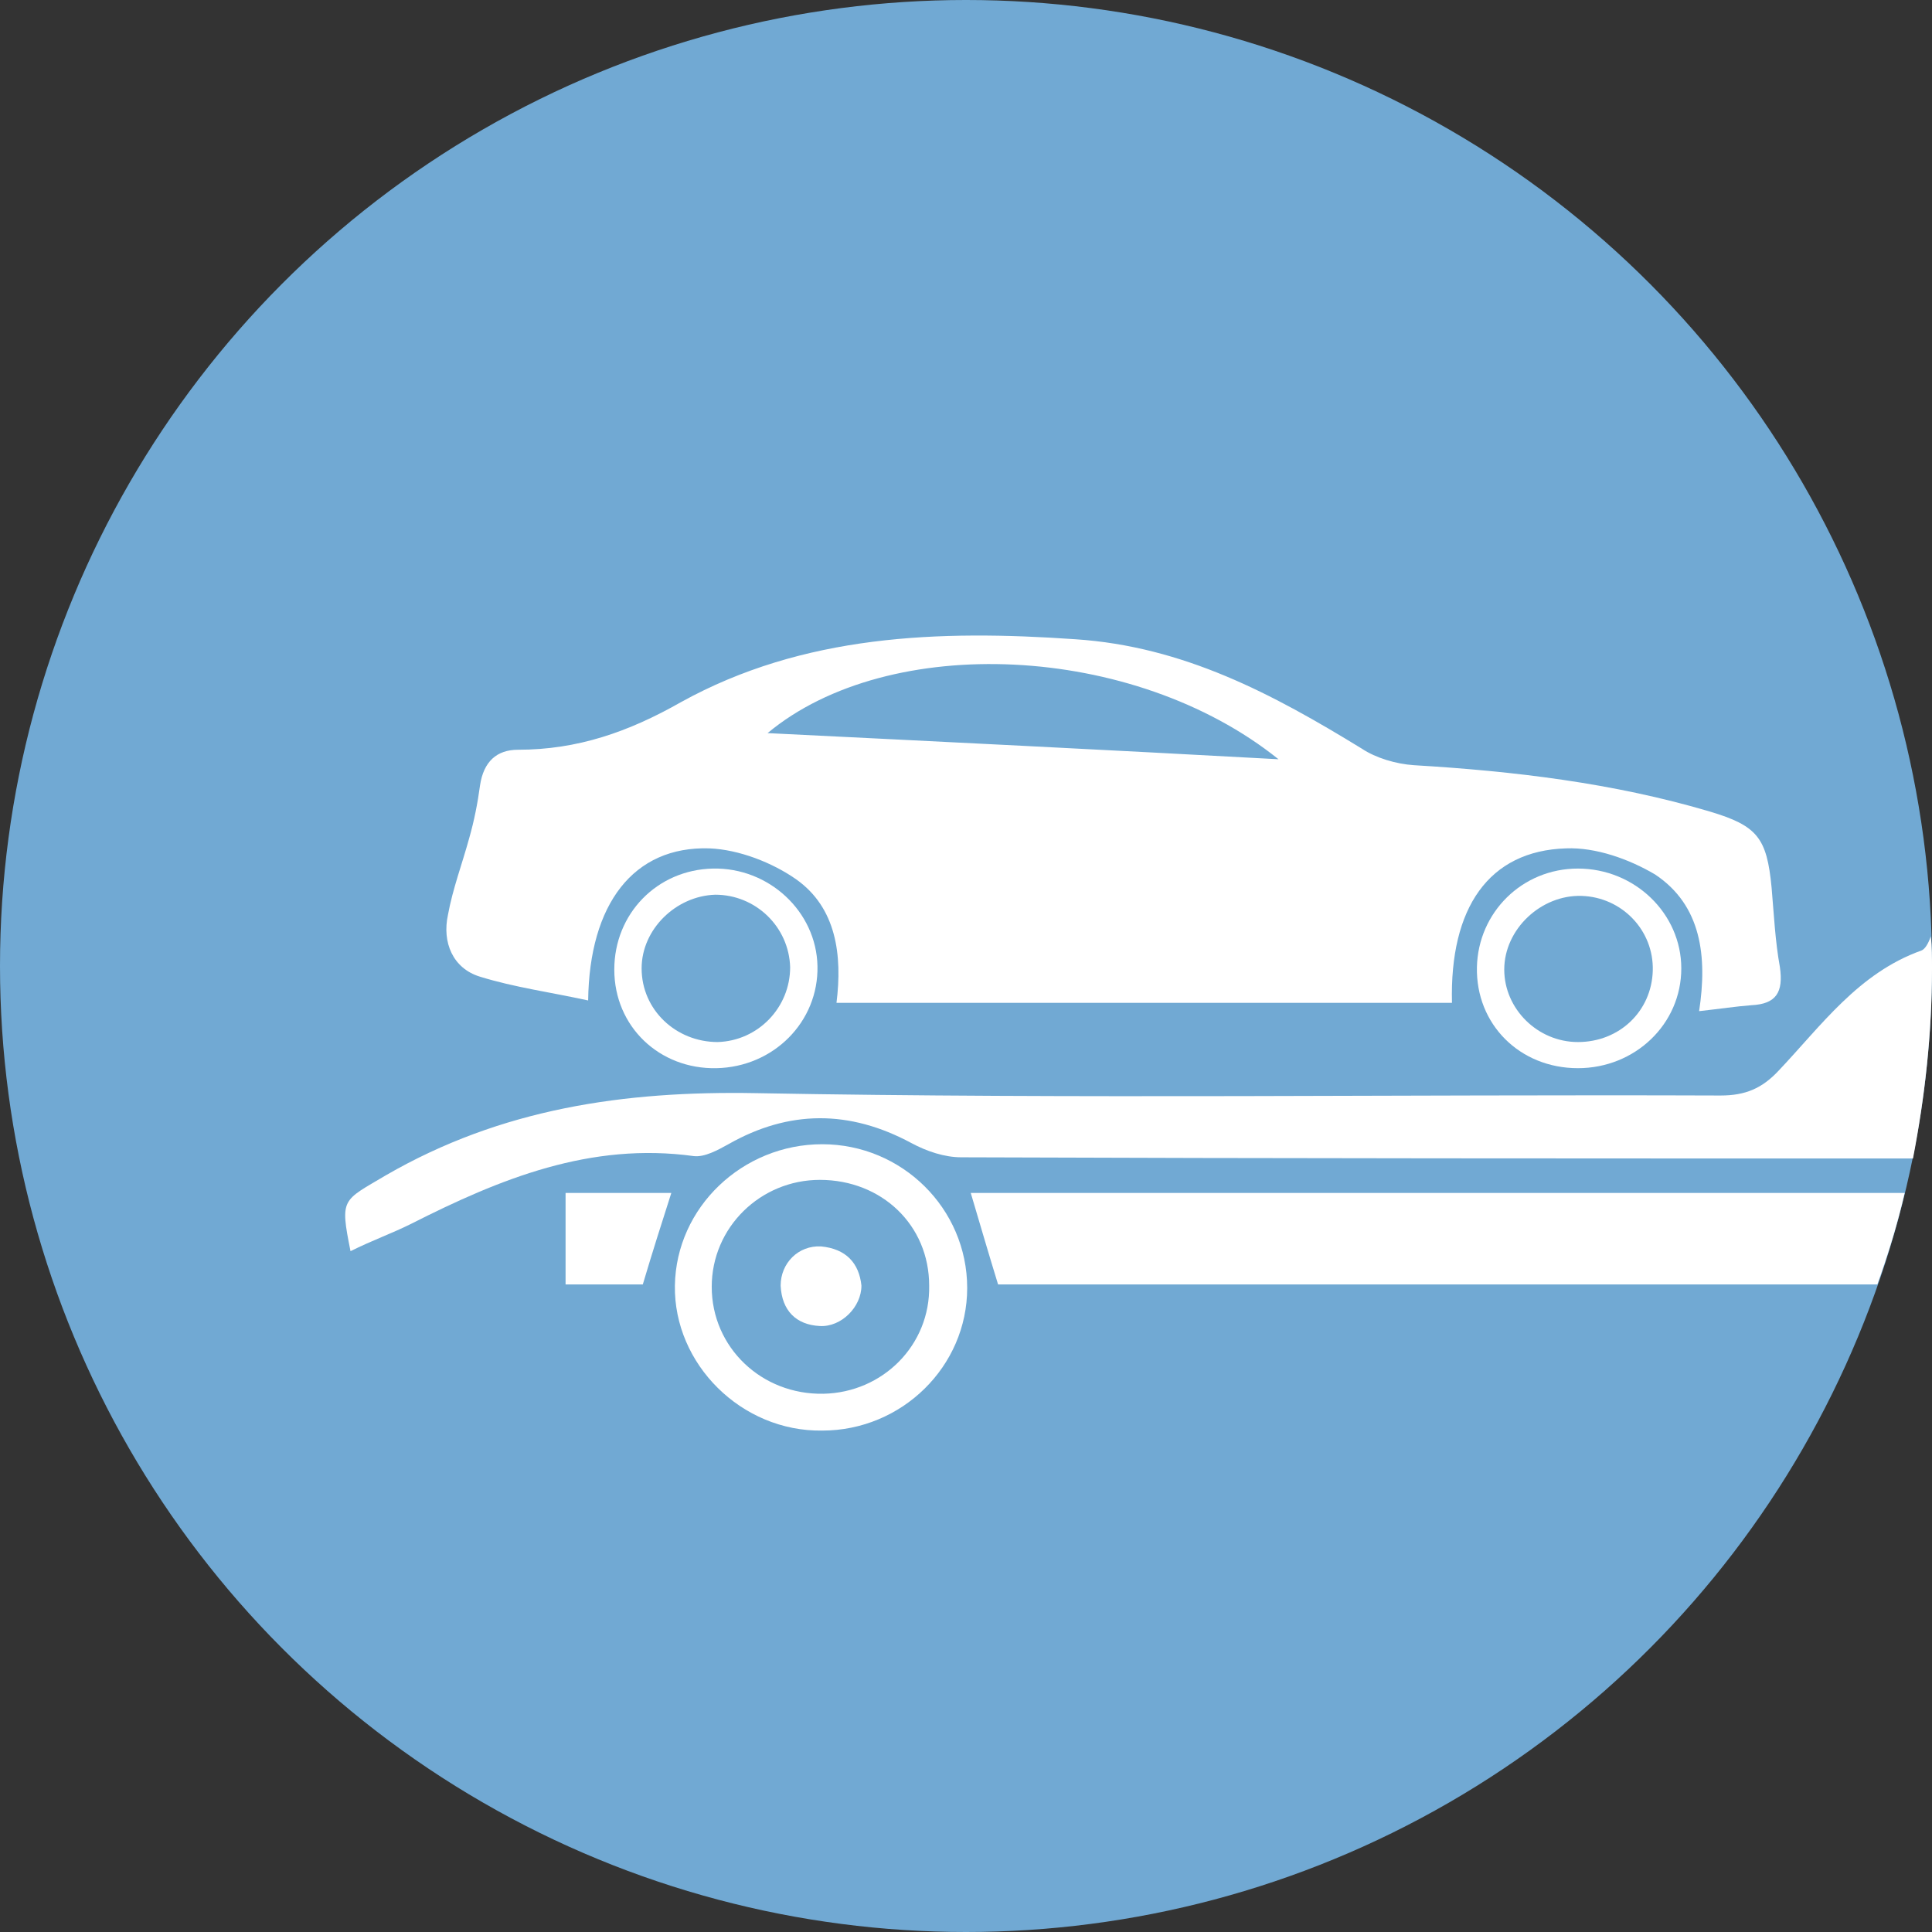
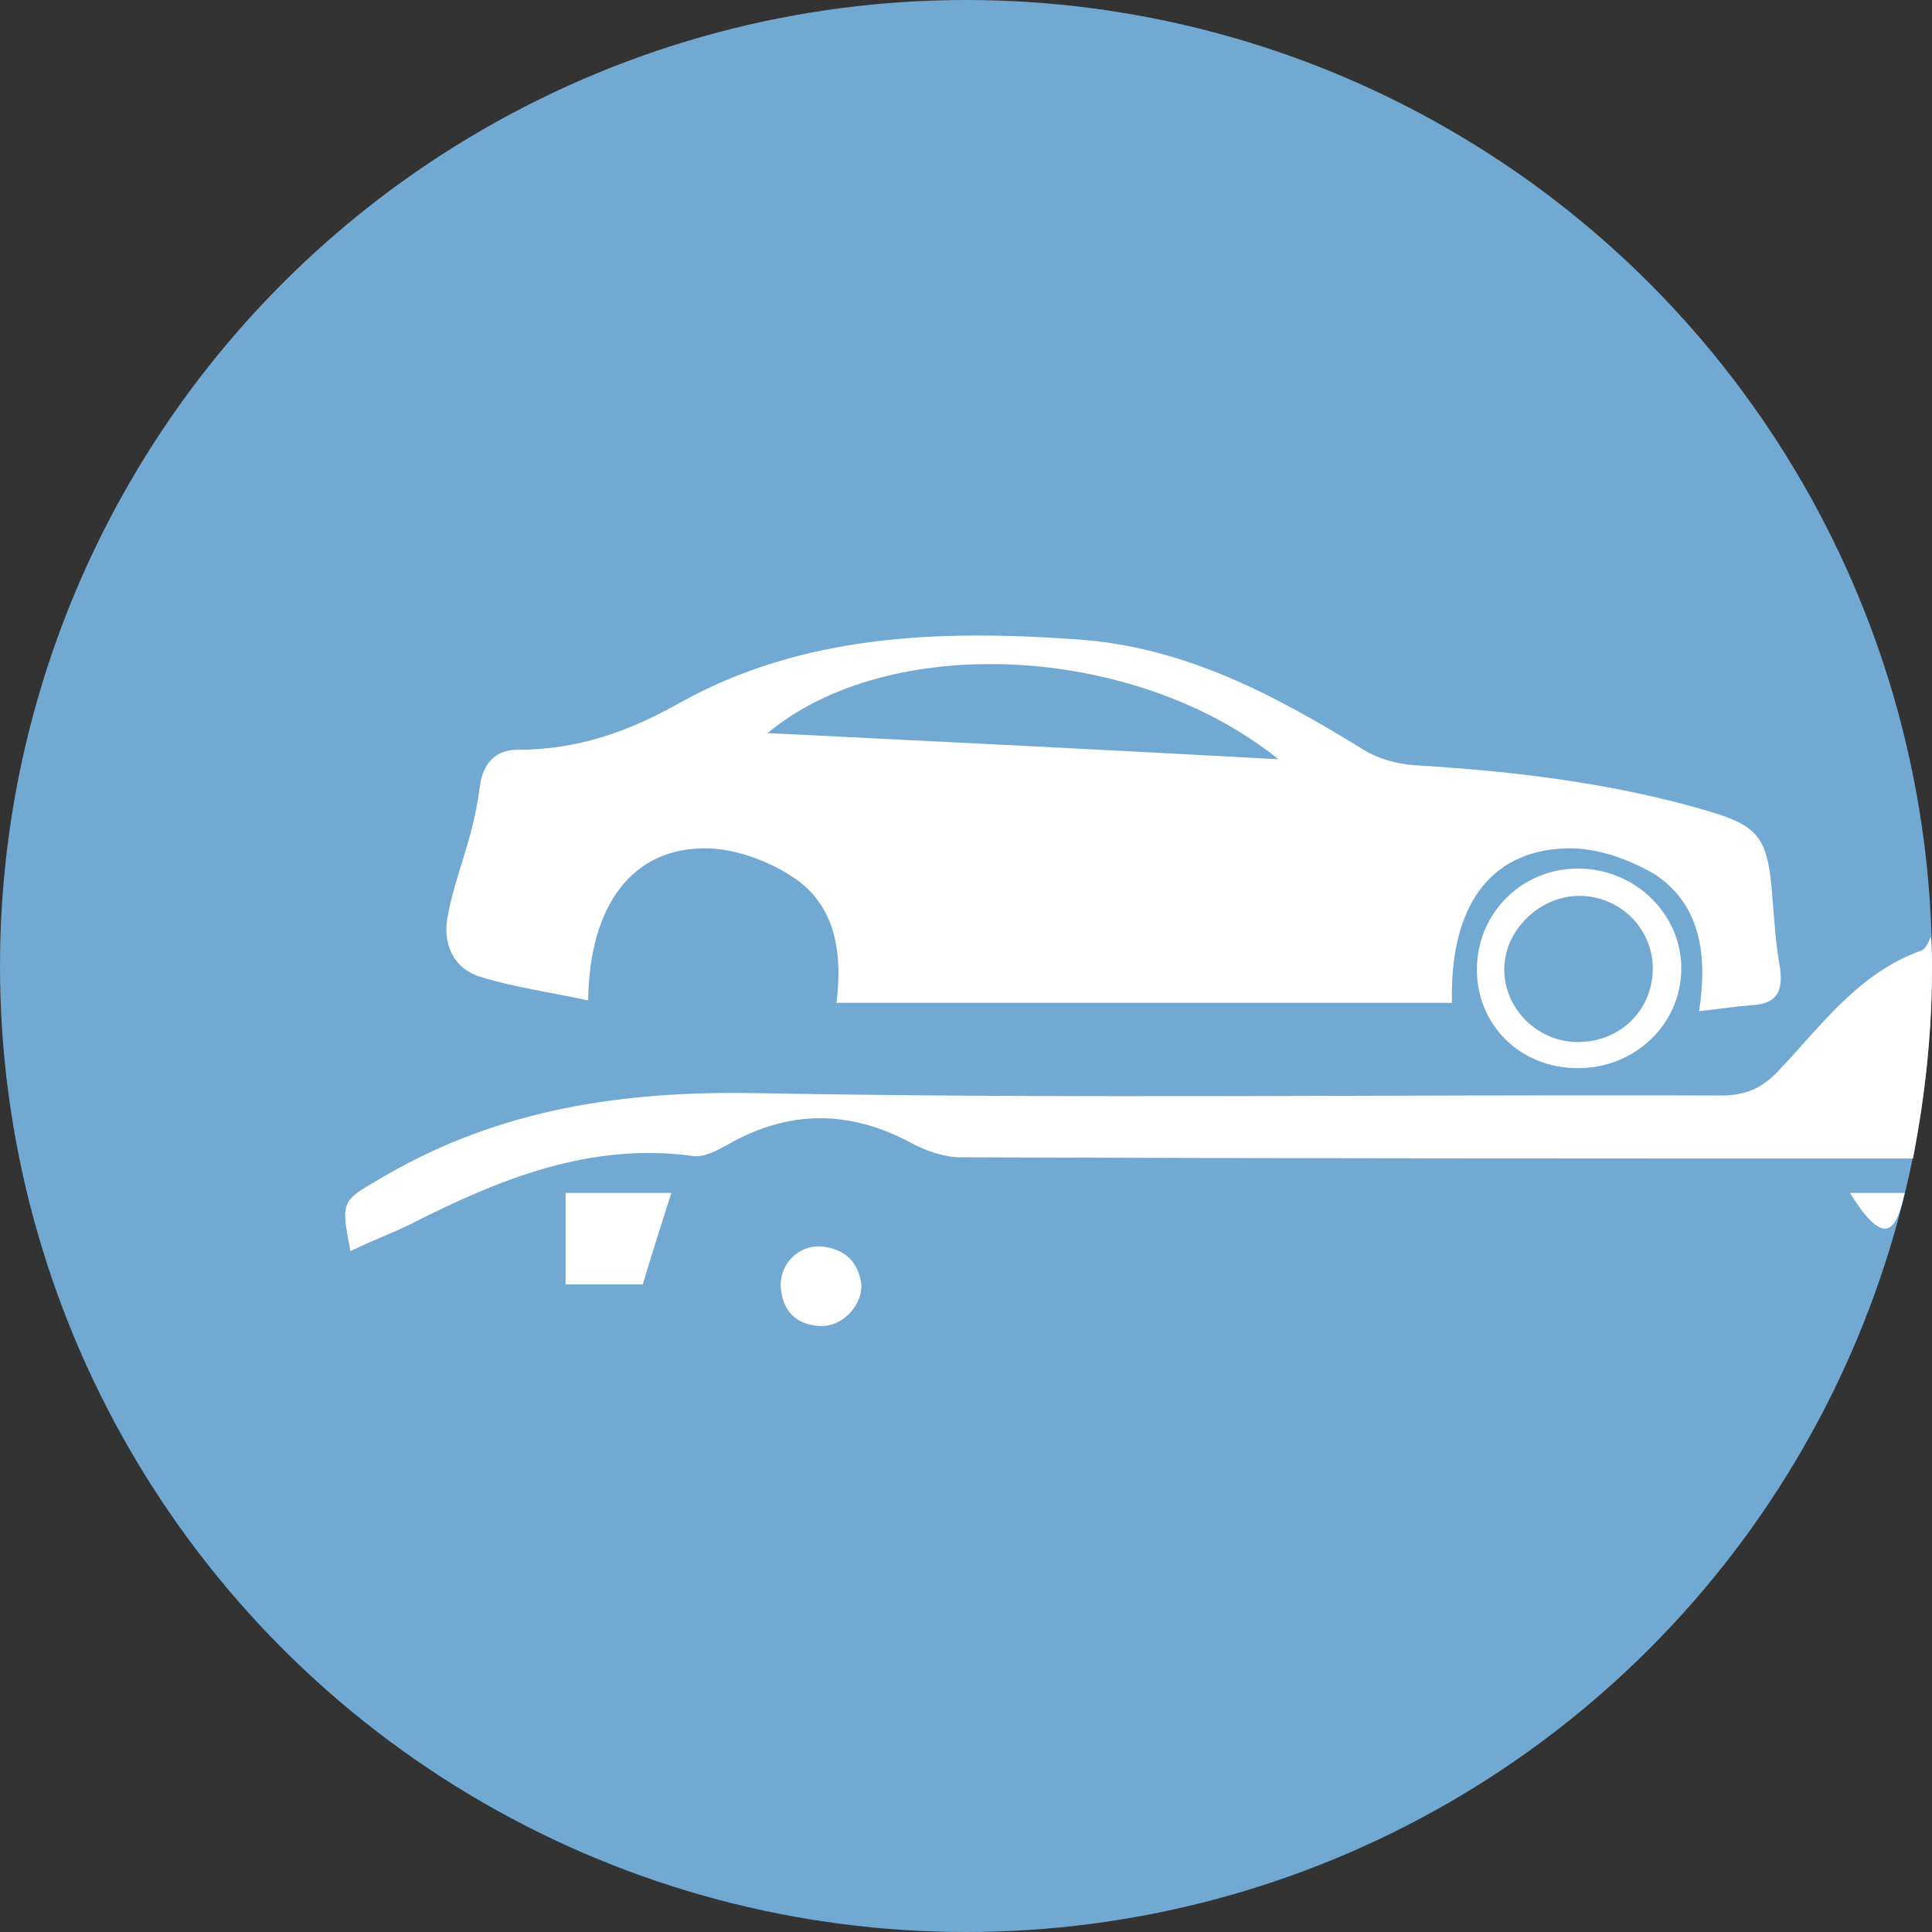
<svg xmlns="http://www.w3.org/2000/svg" version="1.1" id="Layer_1" x="0px" y="0px" viewBox="0 0 162.6 162.6" style="enable-background:new 0 0 162.6 162.6;" xml:space="preserve">
  <rect x="0" y="0" width="162.6" height="162.6" fill="#333333" stroke="none" />
  <style type="text/css">
	.st0{fill:#71A9D3;}
	.st1{fill:#233143;}
	.st2{fill:#F2F2F2;}
	.st3{clip-path:url(#SVGID_00000080195251014658478810000007913106576750105530_);}
	.st4{fill:none;}
	.st5{fill:#FFFFFF;}
	.st6{fill:#466689;}
	.st7{clip-path:url(#SVGID_00000072965922685198716130000017903572276202170002_);}
	.st8{fill:#9CD0FF;}
	.st9{fill:none;stroke:#000000;stroke-width:3;stroke-linejoin:round;stroke-miterlimit:10;}
	.st10{clip-path:url(#SVGID_00000134213591008909979040000004735272662908887225_);}
	.st11{clip-path:url(#SVGID_00000180362275598390586700000003759820364812109744_);}
	.st12{clip-path:url(#SVGID_00000149352381390827609180000015260415507343628471_);}
	.st13{clip-path:url(#SVGID_00000158740603503855919040000000937273785539617920_);}
	.st14{clip-path:url(#SVGID_00000142883022613860505260000000914961837969257140_);}
</style>
  <circle class="st0" cx="81.3" cy="81.3" r="81.3" />
  <g>
-     <path class="st5" d="M60,73.1c-4.7,0.1-8.3,3.8-8.3,8.5c0,4.8,3.8,8.4,8.6,8.3c4.8-0.1,8.6-3.9,8.5-8.6C68.7,76.7,64.7,73,60,73.1z    M60.4,87.7C56.9,87.7,54,85,54,81.5c0-3.3,2.9-6.1,6.2-6.2c3.4,0,6.2,2.7,6.3,6.1C66.5,84.8,63.8,87.6,60.4,87.7z" />
    <path class="st5" d="M132.8,73.1c-4.7,0-8.4,3.7-8.5,8.3c-0.1,4.8,3.6,8.5,8.5,8.5c4.8,0,8.7-3.7,8.7-8.4   C141.5,76.9,137.6,73.1,132.8,73.1z M132.8,87.7c-3.4,0-6.2-2.8-6.2-6.1c0-3.4,3.1-6.3,6.5-6.2c3.4,0.1,6.1,2.9,6,6.3   C139,85.1,136.3,87.7,132.8,87.7z" />
    <path class="st5" d="M43.6,63.1c-1.8,0-2.9,1-3.2,3c-0.2,1.5-0.5,3-0.9,4.4c-0.6,2.2-1.4,4.3-1.8,6.5c-0.5,2.3,0.4,4.5,2.7,5.2   c2.9,0.9,5.9,1.3,9.1,2c0.1-8.1,3.8-13,10.2-12.8c2.5,0.1,5.3,1.2,7.3,2.6c3.4,2.4,3.9,6.4,3.4,10.4c17.5,0,34.6,0,51.8,0   c-0.2-8,3.1-12.8,9.6-13c2.5-0.1,5.3,0.9,7.5,2.2c3.9,2.6,4.4,6.9,3.7,11.5c1.8-0.2,3.1-0.4,4.4-0.5c2.1-0.1,2.7-1.1,2.4-3.2   c-0.4-2.2-0.5-4.4-0.7-6.7c-0.4-4.2-1.2-5.2-5.2-6.4c-8.1-2.4-16.5-3.4-24.9-3.9c-1.5-0.1-3.2-0.6-4.4-1.4   c-7.5-4.6-15-8.6-24.1-9.2c-11.5-0.8-22.9-0.4-33.2,5.3C52.9,61.6,48.6,63.1,43.6,63.1z M107.6,63.9c-14.6-0.8-28.8-1.5-43-2.2   C74.8,53.2,95.4,54.1,107.6,63.9z" />
-     <path class="st5" d="M69.2,96.3c-6.7,0-12.3,5.3-12.4,11.9c-0.1,6.6,5.6,12.3,12.4,12.2c6.7,0,12.2-5.4,12.2-12   C81.4,101.7,75.9,96.3,69.2,96.3z M69.3,117.3c-5.2,0.1-9.4-3.9-9.4-9c0-5,4.1-9,9.1-9c5.2,0,9.2,3.8,9.2,8.9   C78.3,113.2,74.3,117.2,69.3,117.3z" />
-     <path class="st5" d="M160.3,100.4c-26.3,0-52.5,0-78.6,0c0.8,2.7,1.5,5.1,2.3,7.7c24.6,0,49.3,0,74,0   C158.9,105.6,159.7,103,160.3,100.4z" />
+     <path class="st5" d="M160.3,100.4c-26.3,0-52.5,0-78.6,0c24.6,0,49.3,0,74,0   C158.9,105.6,159.7,103,160.3,100.4z" />
    <path class="st5" d="M69.1,104.9c-1.9-0.1-3.4,1.4-3.4,3.3c0.1,2.1,1.3,3.3,3.3,3.4c1.8,0.1,3.5-1.6,3.5-3.4   C72.3,106.3,71.2,105.1,69.1,104.9z" />
    <path class="st5" d="M47.6,108.1c2.4,0,4.6,0,6.5,0c0.8-2.7,1.6-5.2,2.4-7.7c-3,0-5.9,0-8.9,0C47.6,103.2,47.6,105.6,47.6,108.1z" />
    <path class="st5" d="M34.6,103c7.5-3.8,15.1-6.9,23.8-5.7c0.9,0.1,2-0.5,2.9-1c5.1-2.9,10.2-2.9,15.4-0.1c1.3,0.7,2.8,1.2,4.2,1.2   c26.7,0.1,53.4,0.1,80.1,0.1c1-5.2,1.6-10.5,1.6-16c0-0.9,0-1.8-0.1-2.7c-0.2,0.6-0.5,1.1-0.8,1.2c-5.3,1.9-8.4,6.3-12,10.1   c-1.4,1.5-2.8,2.1-4.9,2.1c-27.1-0.1-54.1,0.3-81.2-0.2c-11.1-0.2-21.4,1.3-31.1,6.9c-3.7,2.2-3.9,1.9-3,6.4   C31.3,104.4,33,103.8,34.6,103z" />
  </g>
</svg>